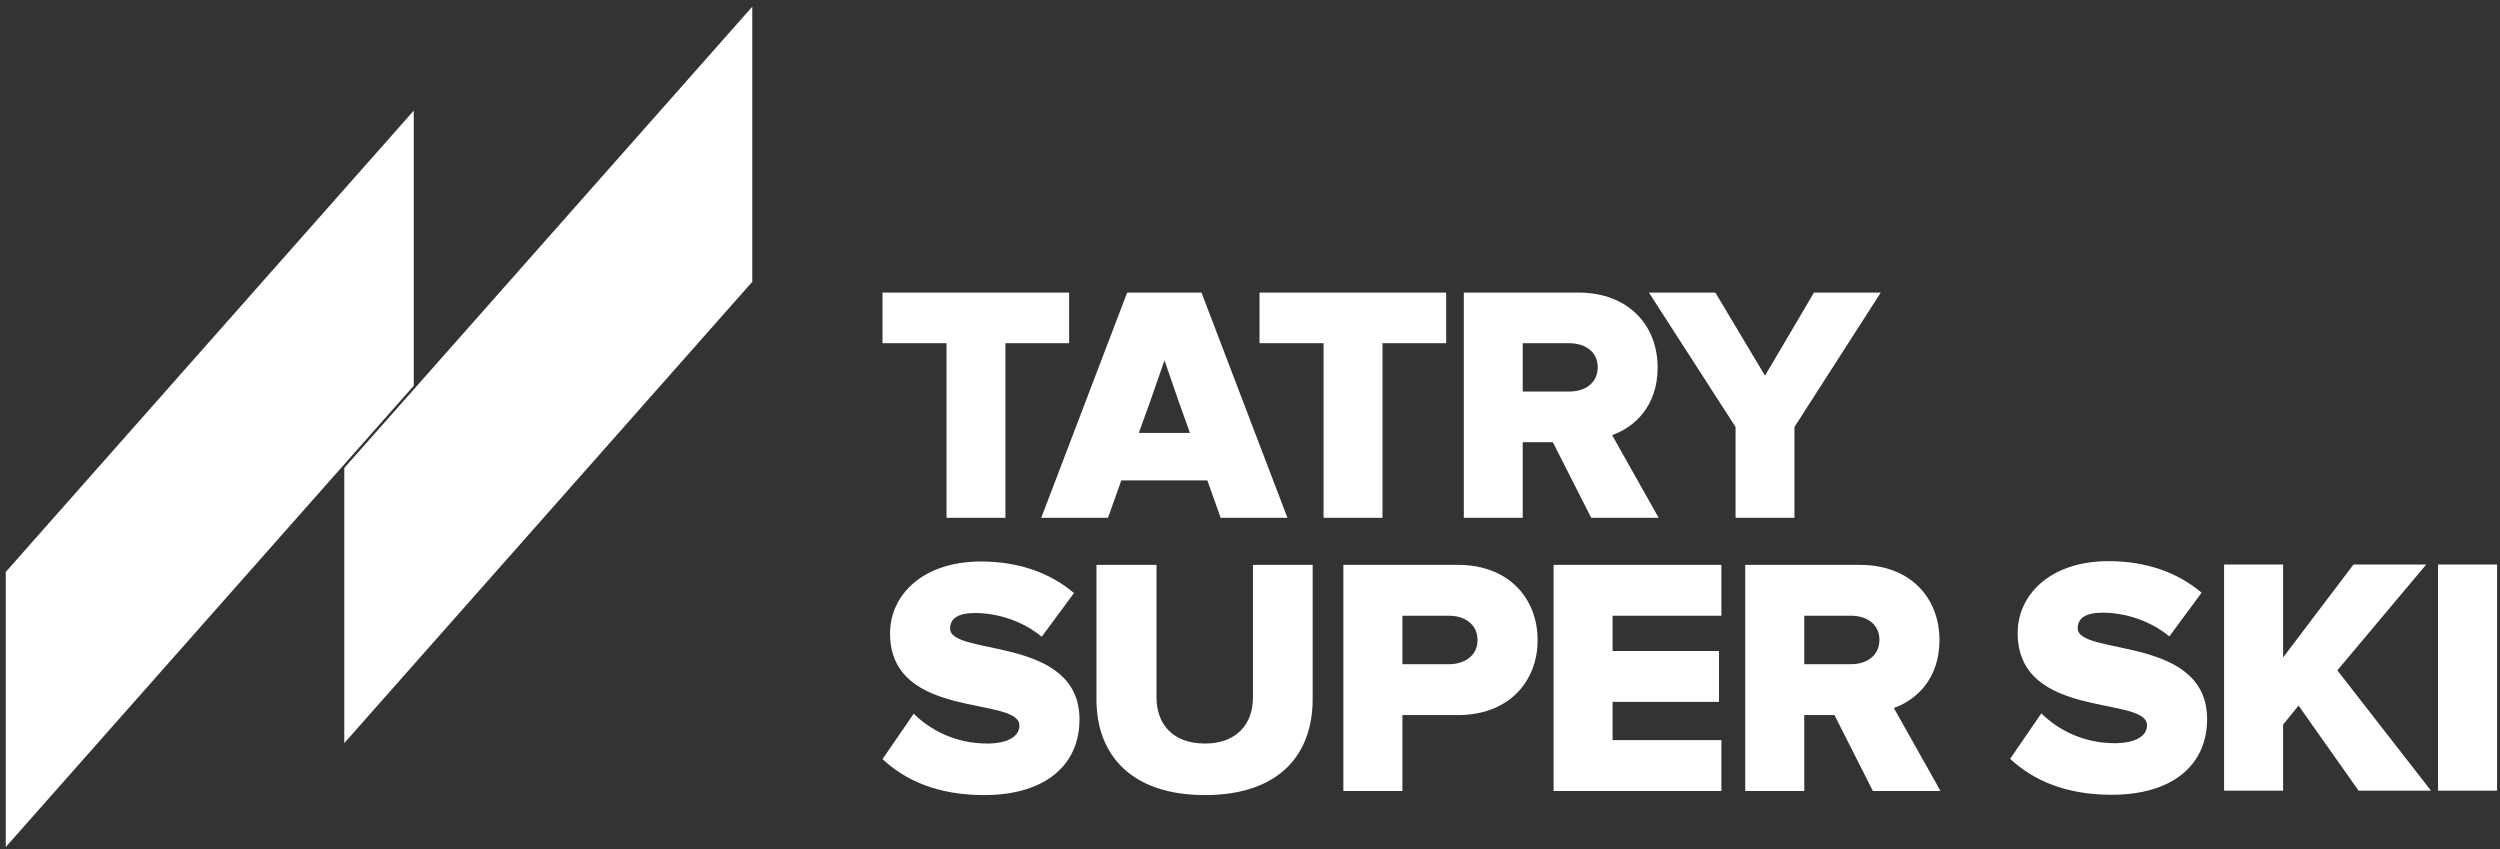
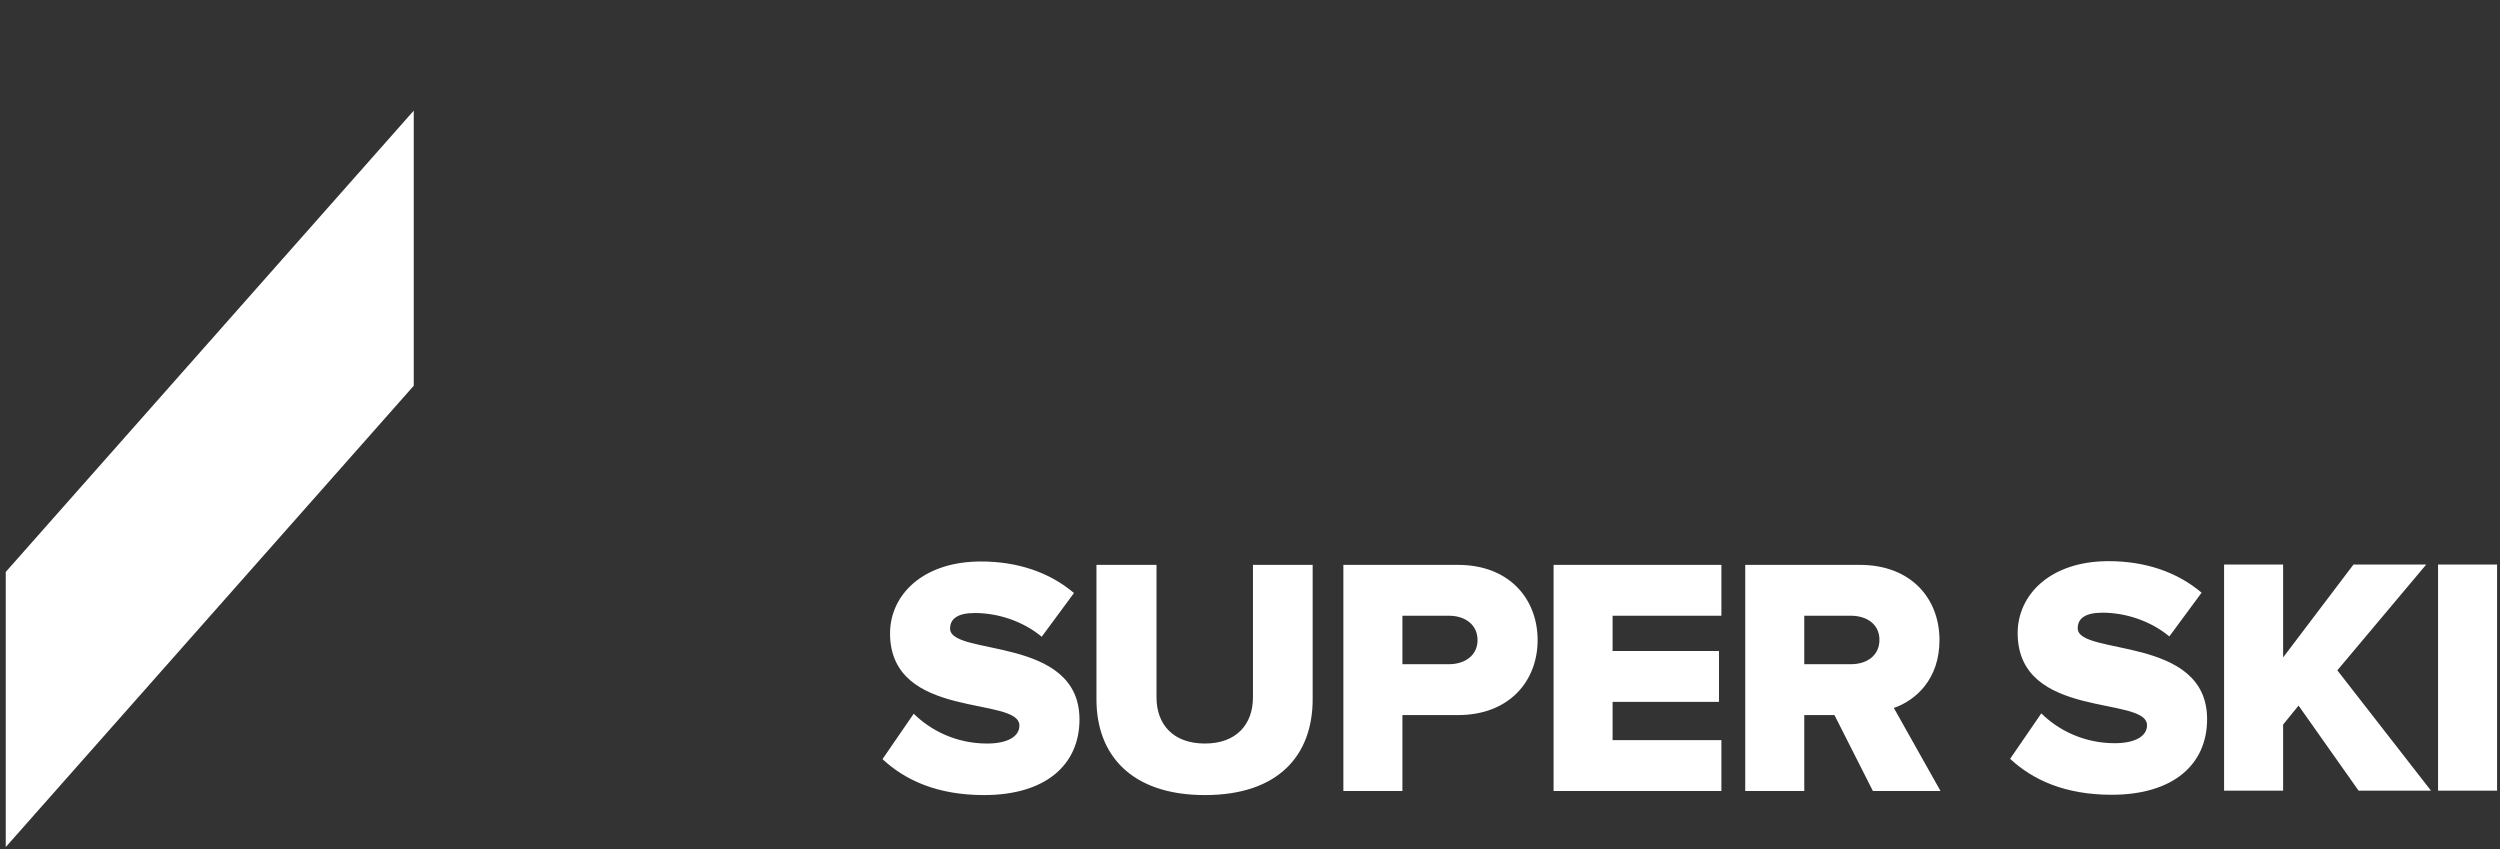
<svg xmlns="http://www.w3.org/2000/svg" width="106" height="36" viewBox="0 0 106 36" fill="none">
  <rect x="0" y="0" width="106" height="36" fill="#333333" stroke="none" />
  <g id="logo">
    <g id="logo-mono">
-       <path id="Path" d="M14.598 19.842L31.897 0.283V11.948L14.598 31.507V19.842Z" fill="white" />
-       <path id="Shape" d="M42.63 21.956V14.553H45.331V12.405H37.418V14.553H40.133V21.956H42.63ZM48.285 18.357H50.454C50.18 17.607 49.862 16.714 49.375 15.278C48.878 16.727 48.558 17.615 48.285 18.357ZM51.193 20.369H47.543C47.383 20.81 47.202 21.318 46.979 21.956H44.148L47.792 12.405H50.943L54.588 21.956H51.756C51.535 21.321 51.354 20.812 51.193 20.369ZM58.617 21.956V14.553H61.318V12.405H53.404V14.553H56.12V21.956H58.617ZM70.328 21.956L68.353 18.448C69.268 18.133 70.284 17.245 70.284 15.584C70.284 13.809 69.064 12.405 66.915 12.405H62.066V21.956H64.563V18.749H65.841L67.467 21.956H70.328ZM66.538 16.601H64.563V14.553H66.538C67.206 14.553 67.743 14.911 67.743 15.57C67.743 16.243 67.206 16.601 66.538 16.601ZM76.085 21.956V18.104L79.744 12.405H76.913L74.836 15.928L72.731 12.405H69.914L73.588 18.104V21.956H76.085Z" fill="white" />
      <g id="Group">
        <path id="Shape_2" d="M89.535 33.698C92.14 33.698 93.581 32.418 93.581 30.492C93.581 26.927 88.095 27.818 88.095 26.639C88.095 26.222 88.415 25.978 89.143 25.978C90.103 25.978 91.165 26.309 91.98 26.984L93.348 25.13C92.315 24.253 90.961 23.793 89.404 23.793C86.916 23.793 85.549 25.231 85.549 26.84C85.549 30.535 91.034 29.485 91.034 30.751C91.034 31.225 90.51 31.512 89.666 31.512C88.328 31.512 87.251 30.938 86.552 30.247L85.229 32.174C86.203 33.079 87.571 33.698 89.535 33.698ZM41.724 33.711C44.329 33.711 45.77 32.432 45.77 30.506C45.77 26.94 40.284 27.832 40.284 26.653C40.284 26.236 40.604 25.992 41.332 25.992C42.292 25.992 43.354 26.322 44.169 26.998L45.537 25.144C44.504 24.267 43.151 23.807 41.594 23.807C39.105 23.807 37.738 25.244 37.738 26.854C37.738 30.549 43.223 29.499 43.223 30.764C43.223 31.239 42.699 31.526 41.855 31.526C40.517 31.526 39.44 30.951 38.742 30.261L37.418 32.187C38.392 33.093 39.76 33.711 41.724 33.711ZM51.088 33.711C54.202 33.711 55.657 32.029 55.657 29.643V23.951H53.125V29.571C53.125 30.707 52.427 31.526 51.088 31.526C49.735 31.526 49.036 30.707 49.036 29.571V23.951H46.49V29.657C46.49 32.015 47.974 33.711 51.088 33.711ZM59.462 33.539V30.319H61.819C64.002 30.319 65.195 28.867 65.195 27.142C65.195 25.402 64.002 23.951 61.819 23.951H56.959V33.539H59.462ZM61.441 28.162H59.462V26.107H61.441C62.11 26.107 62.648 26.48 62.648 27.142C62.648 27.789 62.11 28.162 61.441 28.162ZM72.987 33.539V31.382H68.374V29.758H72.885V27.602H68.374V26.107H72.987V23.951H65.872V33.539H72.987ZM82.278 33.539L80.299 30.017C81.215 29.701 82.234 28.809 82.234 27.142C82.234 25.359 81.012 23.951 78.858 23.951H73.998V33.539H76.501V30.319H77.781L79.411 33.539H82.278ZM78.48 28.162H76.501V26.107H78.48C79.149 26.107 79.688 26.466 79.688 27.127C79.688 27.803 79.149 28.162 78.48 28.162ZM103.075 33.525L99.103 28.422L102.871 23.937H99.787L96.804 27.876V23.937H94.301V33.525H96.804V30.722L97.459 29.917L100.005 33.525H103.075ZM105.876 33.525V23.937H103.373V33.525H105.876Z" fill="white" />
        <path id="Path_2" d="M0.244 24.25L17.543 4.691V16.356L0.244 35.915L0.244 24.25Z" fill="white" />
      </g>
    </g>
  </g>
</svg>